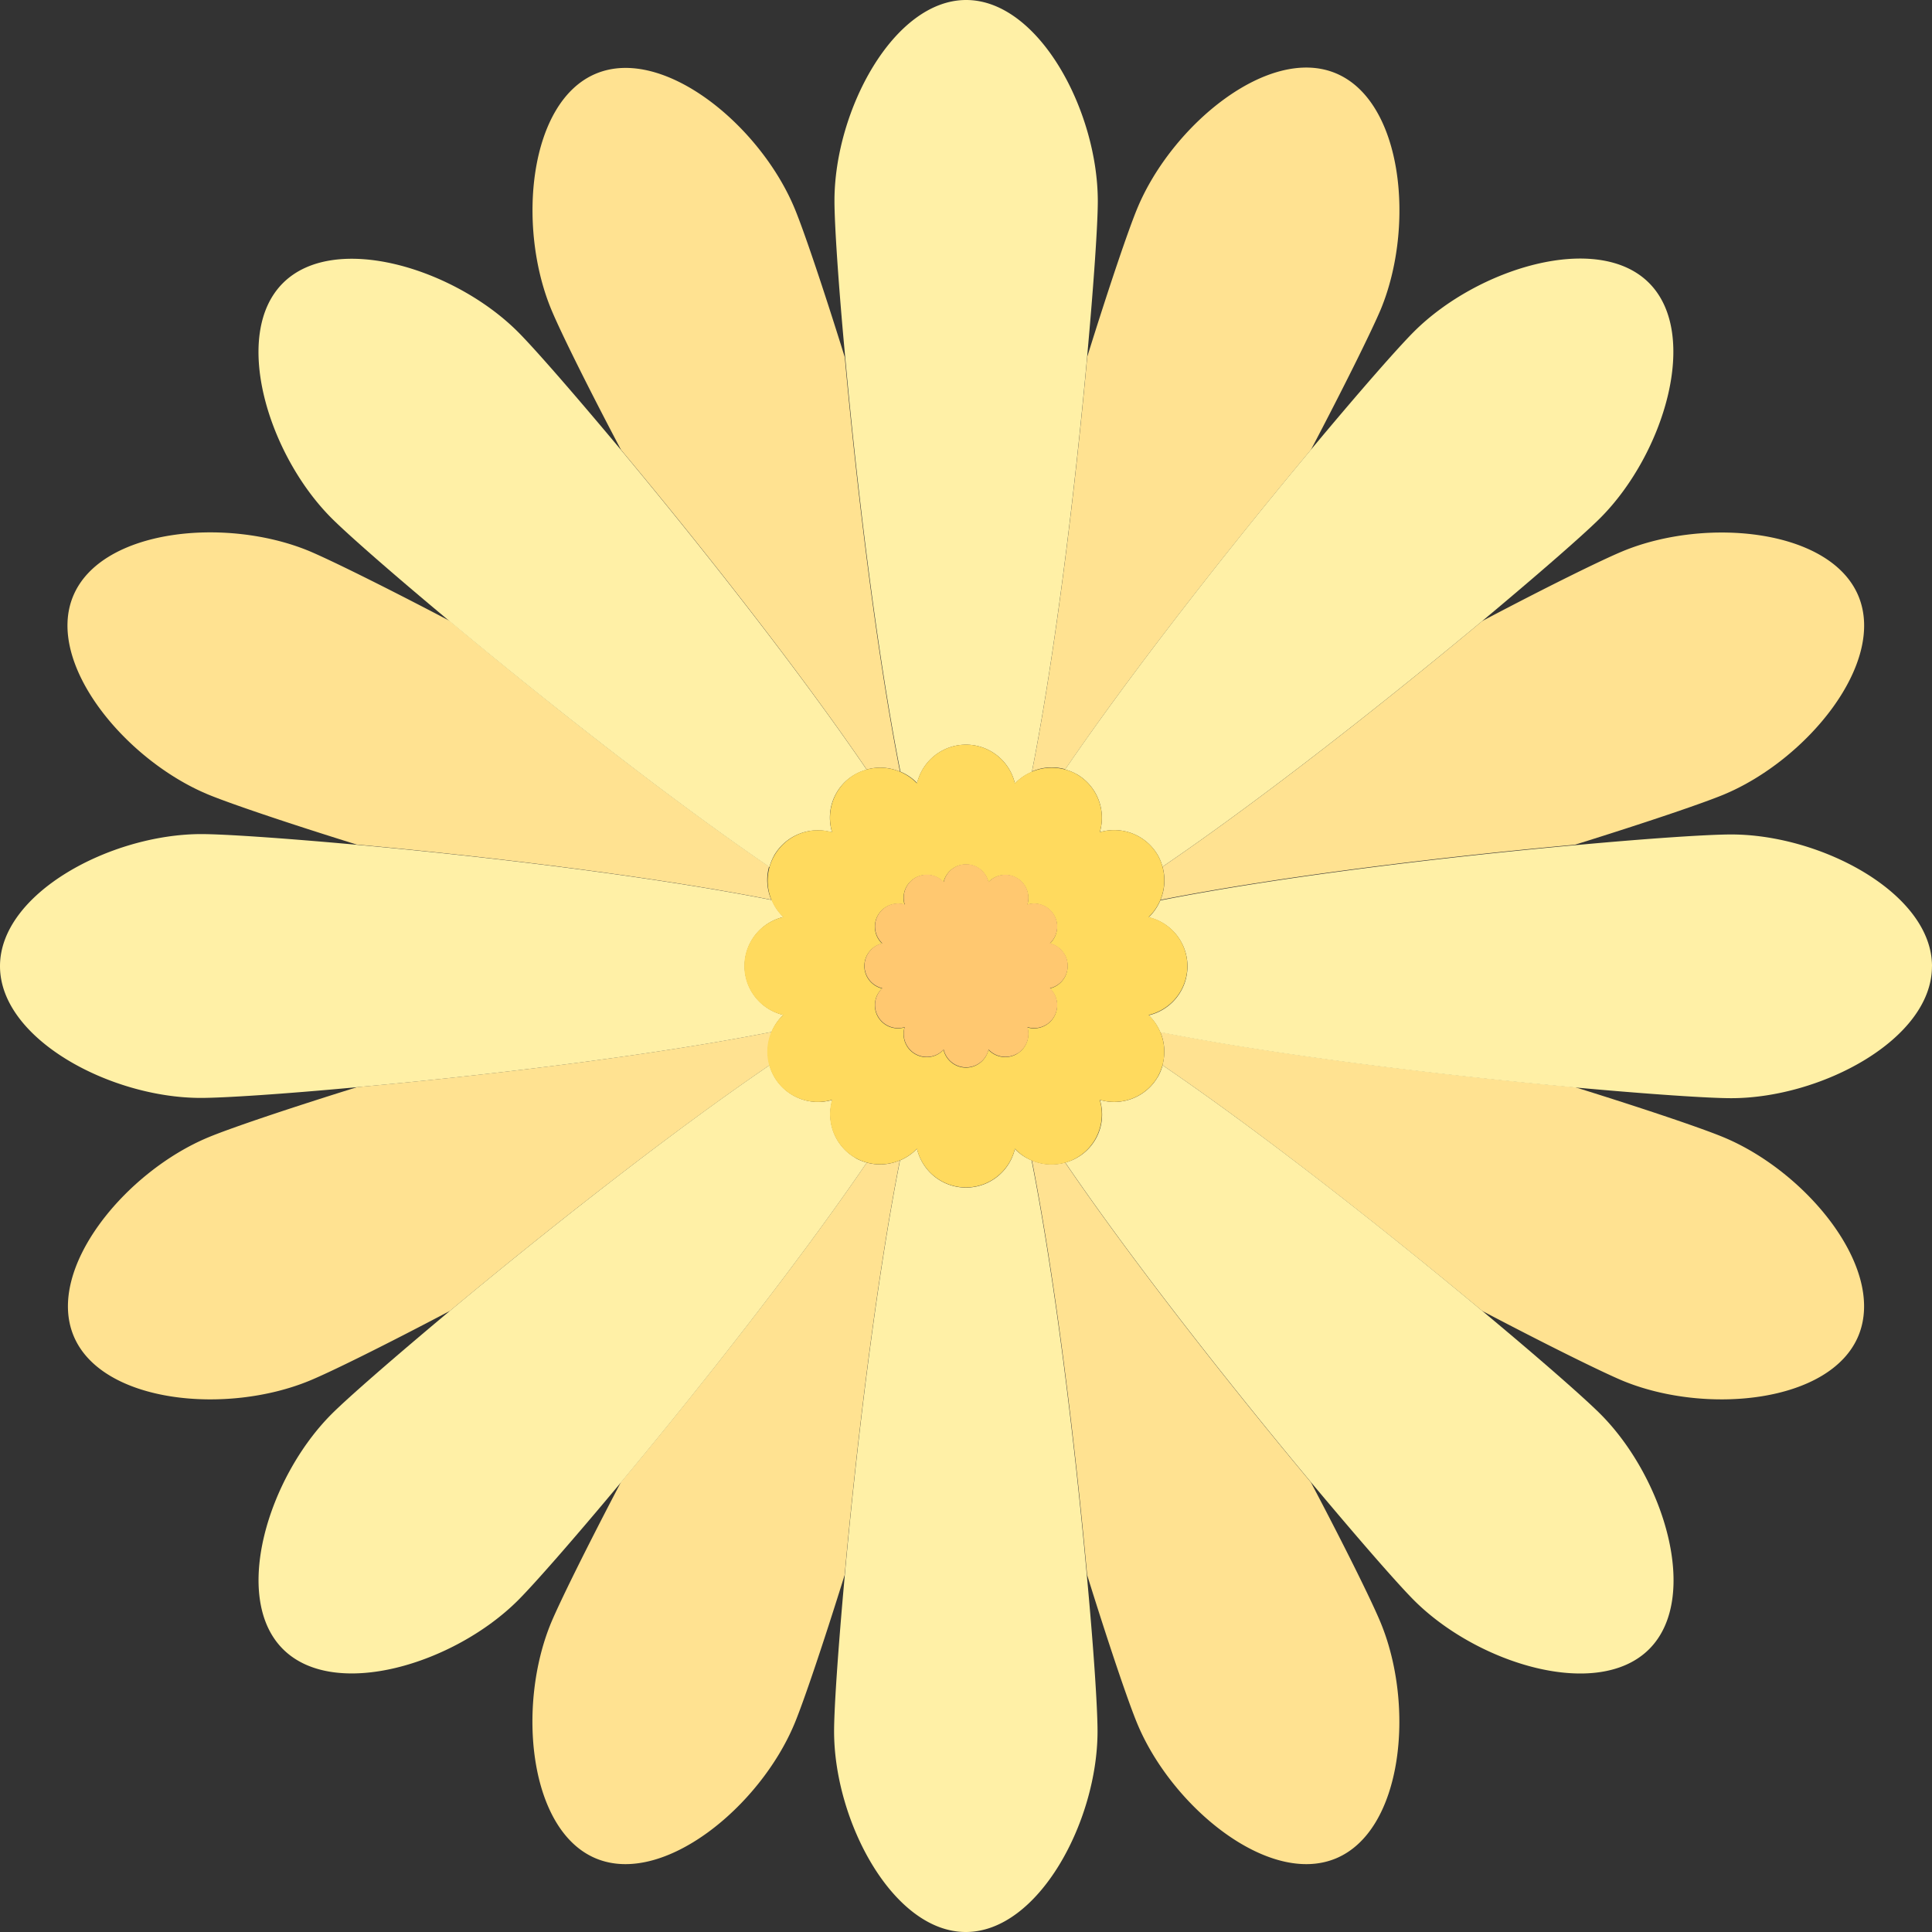
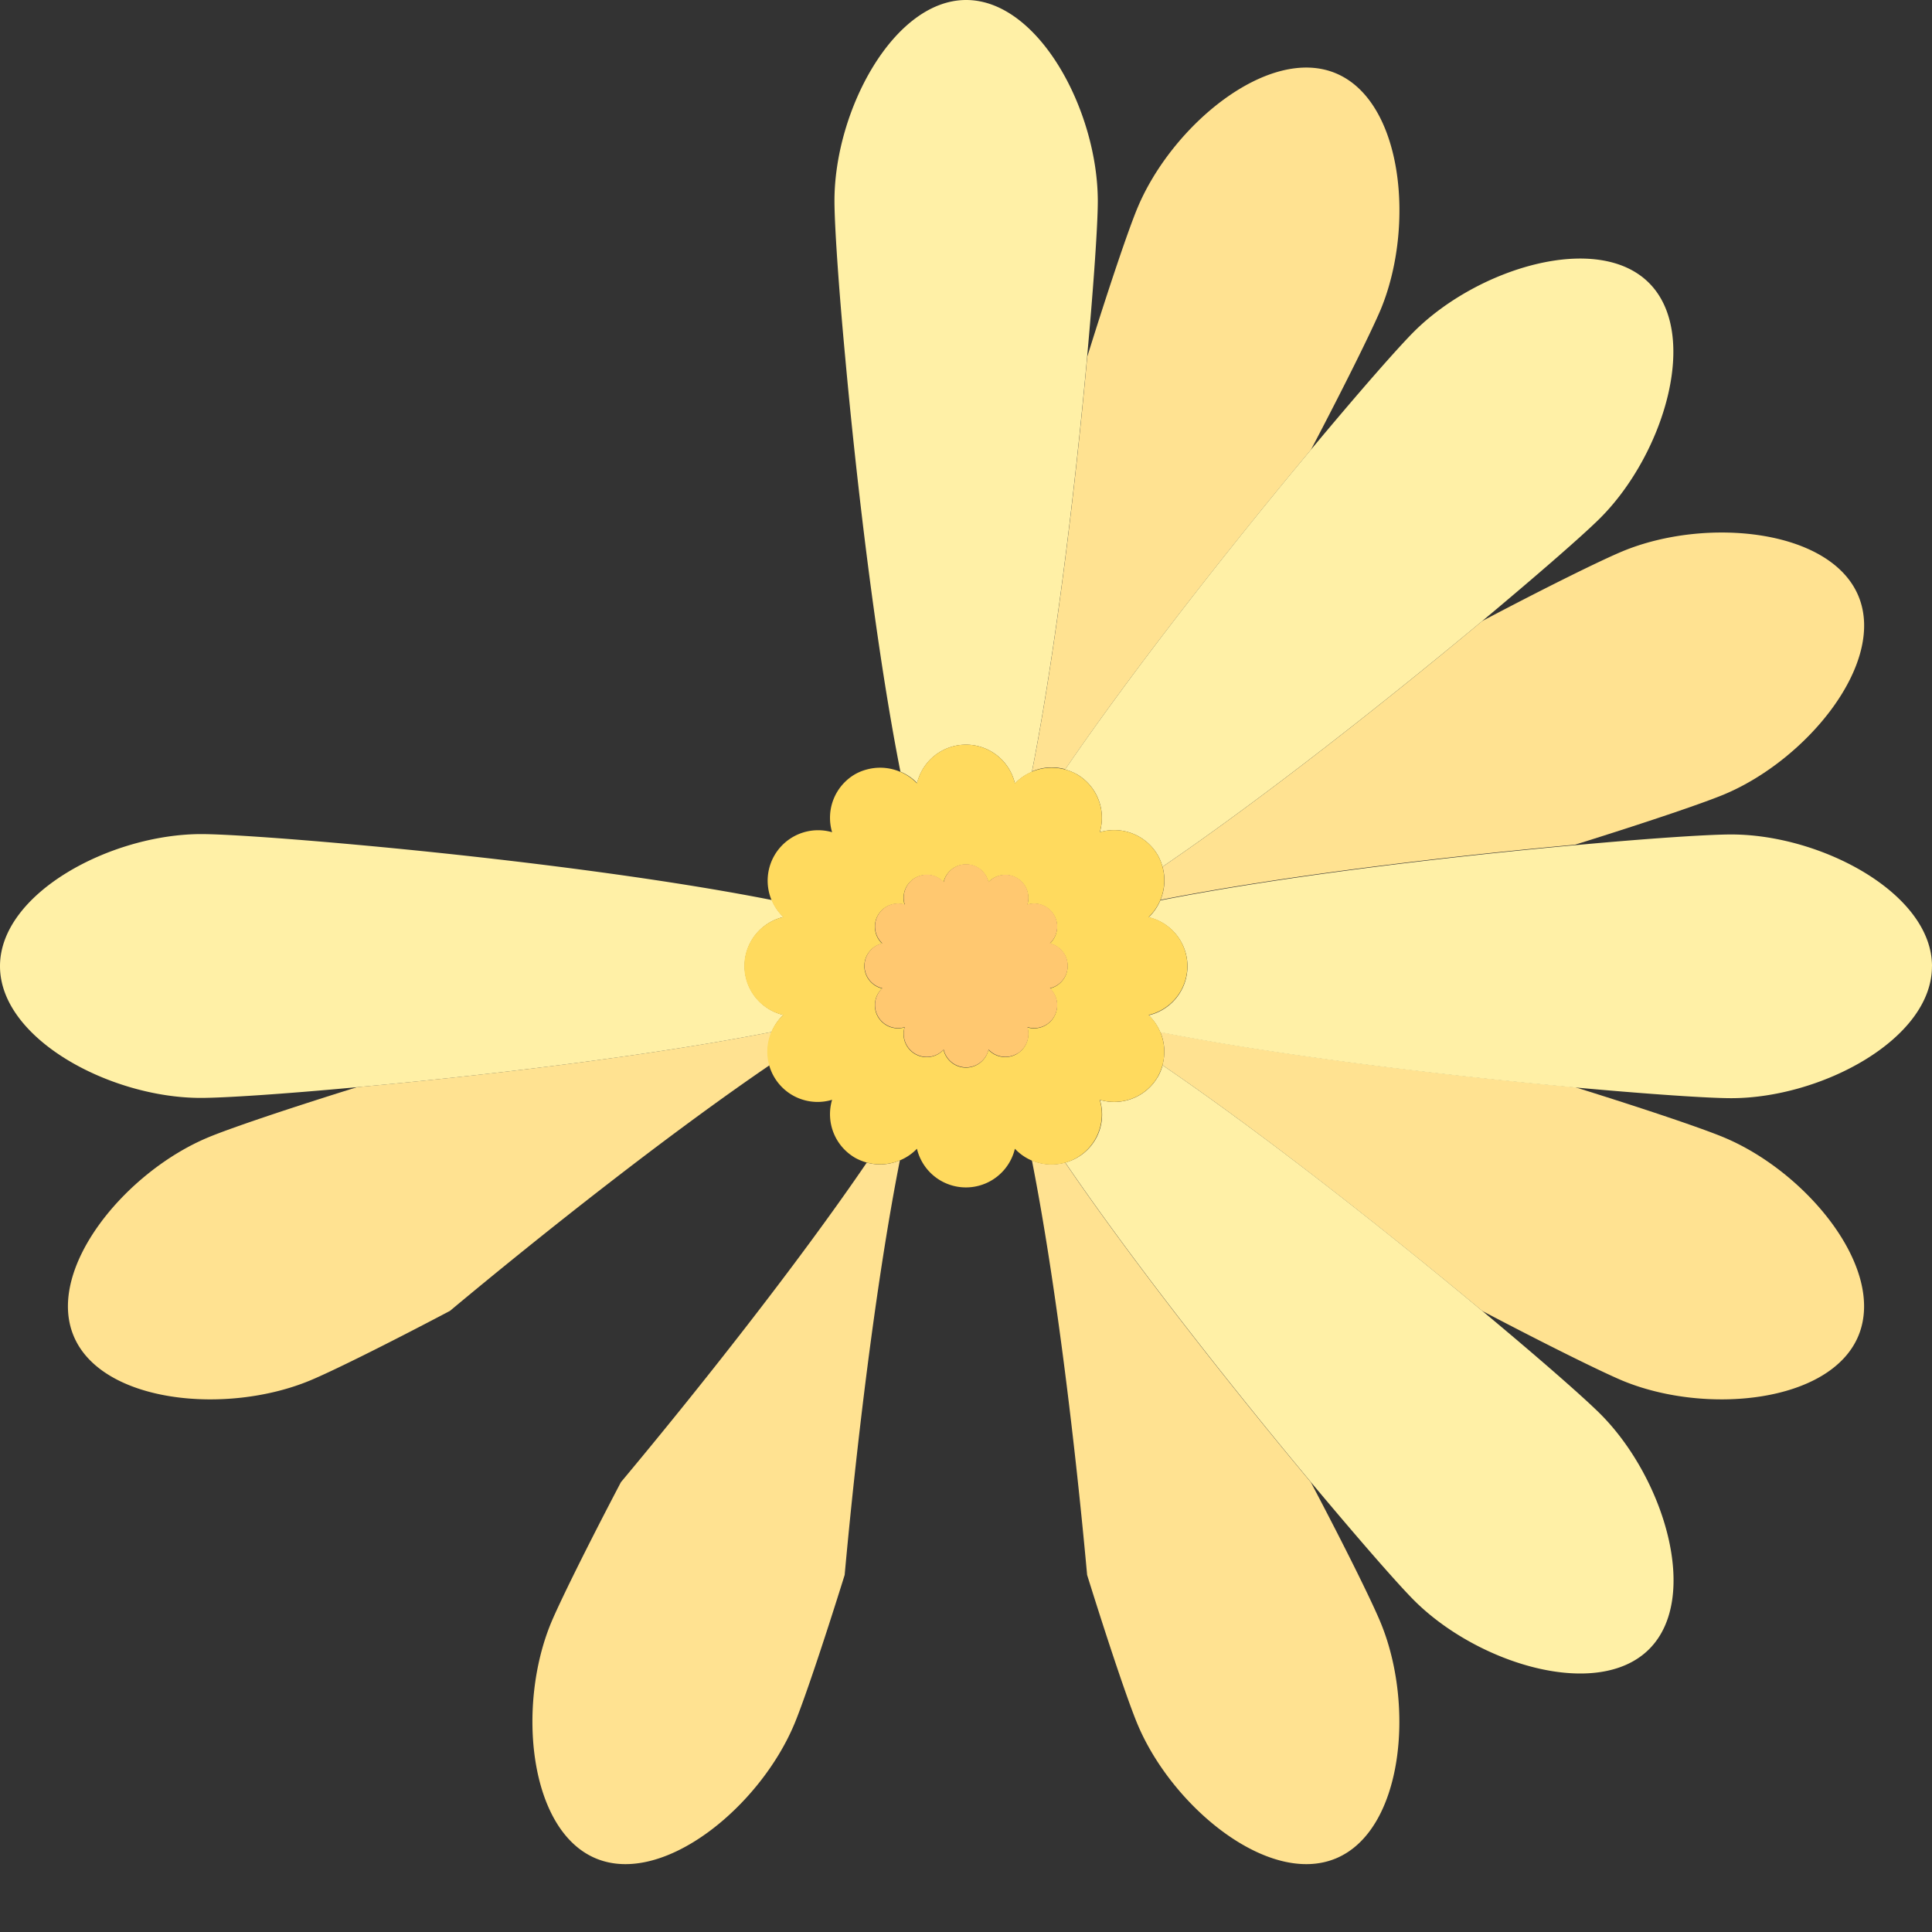
<svg xmlns="http://www.w3.org/2000/svg" width="36" height="36" viewBox="0 0 36 36">
  <rect x="0" y="0" width="36" height="36" fill="#333333" stroke="none" />
  <defs>
    <clipPath id="clip-path">
      <rect id="사각형_135" data-name="사각형 135" width="36" height="36" fill="none" />
    </clipPath>
  </defs>
  <g id="그룹_182" data-name="그룹 182" transform="translate(0 0)">
    <g id="그룹_181" data-name="그룹 181" transform="translate(0 0)" clip-path="url(#clip-path)">
-       <path id="패스_89" data-name="패스 89" d="M34.2,16.6c-.456-2.31-.819-5.425-1.029-7.724-.417-1.338-.77-2.376-.933-2.768-.642-1.55-2.446-3.035-3.7-2.516s-1.479,2.844-.836,4.395c.162.392.646,1.376,1.3,2.616,1.419,1.7,3.272,4.041,4.578,5.957a.93.93,0,0,1,.621.041" transform="translate(-17.43 -2.221)" fill="#ffe291" />
      <path id="패스_90" data-name="패스 90" d="M52.99,59.586c.456,2.31.82,5.427,1.029,7.726.417,1.337.77,2.375.933,2.767.642,1.55,2.446,3.035,3.7,2.516s1.478-2.844.836-4.395c-.162-.392-.646-1.375-1.3-2.615-1.419-1.7-3.273-4.042-4.579-5.958a.934.934,0,0,1-.621-.041" transform="translate(-33.762 -37.965)" fill="#ffe291" />
      <path id="패스_91" data-name="패스 91" d="M16.6,52.991c-2.31.456-5.426.82-7.725,1.029-1.338.417-2.375.77-2.767.933-1.55.642-3.035,2.446-2.517,3.7s2.845,1.479,4.4.836c.392-.162,1.374-.646,2.614-1.3,1.7-1.419,4.043-3.273,5.959-4.58a.931.931,0,0,1,.041-.62" transform="translate(-2.22 -33.763)" fill="#ffe291" />
      <path id="패스_92" data-name="패스 92" d="M59.586,34.2c2.31-.456,5.427-.82,7.726-1.029,1.337-.417,2.375-.77,2.767-.932,1.55-.642,3.035-2.447,2.516-3.7s-2.844-1.479-4.395-.836c-.392.163-1.376.646-2.616,1.3-1.7,1.419-4.042,3.273-5.957,4.579a.936.936,0,0,1-.04.621" transform="translate(-37.965 -17.431)" fill="#ffe291" />
      <path id="패스_93" data-name="패스 93" d="M53.61,16.559c1.306-1.916,3.16-4.255,4.58-5.958.651-1.24,1.134-2.222,1.3-2.614.642-1.551.416-3.876-.836-4.4s-3.057.966-3.7,2.516c-.163.392-.516,1.429-.933,2.767-.209,2.3-.573,5.416-1.029,7.726a.931.931,0,0,1,.62-.041" transform="translate(-33.762 -2.221)" fill="#ffe291" />
      <path id="패스_94" data-name="패스 94" d="M33.582,59.627C32.276,61.541,30.423,63.88,29,65.583c-.651,1.241-1.135,2.225-1.3,2.617-.643,1.55-.416,3.876.836,4.395s3.057-.966,3.7-2.516c.163-.392.516-1.43.933-2.767.209-2.3.573-5.416,1.029-7.726a.934.934,0,0,1-.621.041" transform="translate(-17.43 -37.965)" fill="#ffe291" />
-       <path id="패스_95" data-name="패스 95" d="M16.559,33.582C14.643,32.276,12.3,30.422,10.6,29c-1.24-.651-2.222-1.134-2.615-1.3-1.55-.643-3.877-.416-4.4.836s.966,3.057,2.516,3.7c.392.162,1.429.516,2.766.932,2.3.209,5.416.573,7.726,1.029a.933.933,0,0,1-.041-.62" transform="translate(-2.221 -17.431)" fill="#ffe291" />
      <path id="패스_96" data-name="패스 96" d="M59.626,53.612c1.916,1.306,4.254,3.16,5.958,4.579,1.24.651,2.223,1.135,2.615,1.3,1.55.642,3.876.416,4.395-.837s-.965-3.057-2.516-3.7c-.392-.163-1.43-.516-2.768-.933-2.3-.209-5.415-.573-7.725-1.029a.935.935,0,0,1,.04.62" transform="translate(-37.965 -33.764)" fill="#ffe291" />
      <path id="패스_97" data-name="패스 97" d="M44.384,14.6a.937.937,0,0,1,1.825,0,.94.94,0,0,1,.315-.216c.456-2.31.82-5.427,1.029-7.726.127-1.395.2-2.488.2-2.913C47.751,2.062,46.652,0,45.3,0s-2.454,2.062-2.454,3.741c0,.425.07,1.519.2,2.914.209,2.3.573,5.415,1.029,7.724a.935.935,0,0,1,.316.216" transform="translate(-27.297 0)" fill="#fff0a6" />
-       <path id="패스_98" data-name="패스 98" d="M46.209,58.991a.937.937,0,0,1-1.825,0,.94.94,0,0,1-.316.216c-.456,2.31-.82,5.427-1.029,7.726-.127,1.4-.2,2.488-.2,2.913,0,1.678,1.1,3.74,2.454,3.74s2.455-2.062,2.455-3.74c0-.425-.07-1.518-.2-2.913-.209-2.3-.573-5.416-1.029-7.726a.934.934,0,0,1-.315-.216" transform="translate(-27.297 -37.586)" fill="#fff0a6" />
      <path id="패스_99" data-name="패스 99" d="M14.6,46.209a.937.937,0,0,1,0-1.825.938.938,0,0,1-.216-.316c-2.31-.456-5.427-.82-7.726-1.029-1.394-.127-2.487-.2-2.912-.2C2.062,42.842,0,43.941,0,45.3s2.062,2.455,3.741,2.455c.425,0,1.518-.07,2.913-.2,2.3-.209,5.415-.573,7.725-1.029a.936.936,0,0,1,.216-.315" transform="translate(0 -27.297)" fill="#fff0a6" />
      <path id="패스_100" data-name="패스 100" d="M73.585,45.3c0-1.355-2.062-2.455-3.741-2.455-.425,0-1.518.071-2.913.2-2.3.209-5.416.573-7.726,1.029a.94.94,0,0,1-.216.315.938.938,0,0,1,0,1.826.936.936,0,0,1,.216.315c2.31.456,5.426.82,7.725,1.029,1.4.127,2.489.2,2.913.2,1.678,0,3.741-1.1,3.741-2.455" transform="translate(-37.585 -27.296)" fill="#fff0a6" />
      <path id="패스_101" data-name="패스 101" d="M54.915,22.886a.938.938,0,0,1,.43,1.081.939.939,0,0,1,1.081.429.915.915,0,0,1,.087.215c1.916-1.306,4.254-3.159,5.957-4.578,1.077-.9,1.9-1.62,2.2-1.92,1.186-1.187,1.867-3.422.909-4.381s-3.194-.277-4.381.909c-.3.3-1.023,1.123-1.92,2.2-1.419,1.7-3.273,4.043-4.58,5.958a.928.928,0,0,1,.215.087" transform="translate(-34.852 -8.46)" fill="#fff0a6" />
-       <path id="패스_102" data-name="패스 102" d="M24.4,56.427a.938.938,0,0,1-.429-1.081.939.939,0,0,1-1.081-.43A.918.918,0,0,1,22.8,54.7c-1.916,1.306-4.255,3.16-5.959,4.58-1.076.9-1.9,1.619-2.2,1.919-1.187,1.187-1.868,3.422-.909,4.381s3.193.277,4.381-.909c.3-.3,1.024-1.124,1.921-2.2,1.419-1.7,3.272-4.041,4.578-5.956a.928.928,0,0,1-.215-.087" transform="translate(-8.46 -34.852)" fill="#fff0a6" />
-       <path id="패스_103" data-name="패스 103" d="M22.885,24.4a.939.939,0,0,1,1.081-.429.924.924,0,0,1,.644-1.169c-1.306-1.915-3.159-4.253-4.578-5.957-.9-1.077-1.62-1.9-1.92-2.2-1.187-1.187-3.422-1.868-4.381-.909s-.278,3.194.909,4.381c.3.3,1.123,1.023,2.2,1.92,1.7,1.419,4.043,3.273,5.958,4.579a.934.934,0,0,1,.087-.215" transform="translate(-8.46 -8.46)" fill="#fff0a6" />
      <path id="패스_104" data-name="패스 104" d="M56.427,54.917a.939.939,0,0,1-1.081.43.925.925,0,0,1-.644,1.168c1.306,1.916,3.159,4.254,4.579,5.958.9,1.076,1.62,1.9,1.92,2.2,1.187,1.187,3.422,1.868,4.381.909s.277-3.194-.909-4.381c-.3-.3-1.123-1.023-2.2-1.92-1.7-1.419-4.042-3.273-5.958-4.579a.908.908,0,0,1-.087.215" transform="translate(-34.852 -34.853)" fill="#fff0a6" />
      <path id="패스_105" data-name="패스 105" d="M46.019,40.51a.924.924,0,0,0-.087-.215.939.939,0,0,0-1.082-.429.938.938,0,0,0-.43-1.081.909.909,0,0,0-.215-.087.952.952,0,0,0-.936.257.938.938,0,0,0-1.825,0,.953.953,0,0,0-.937-.257.909.909,0,0,0-.215.087.939.939,0,0,0-.429,1.081.94.94,0,0,0-.912,1.581.937.937,0,0,0,0,1.825.937.937,0,0,0,.912,1.58.939.939,0,0,0,.429,1.081.958.958,0,0,0,.836.047.94.94,0,0,0,.316-.216.938.938,0,0,0,1.825,0,.937.937,0,0,0,1.58-.912.94.94,0,0,0,1.082-.429.954.954,0,0,0-.169-1.151.938.938,0,0,0,0-1.825.953.953,0,0,0,.257-.937m-3.662,3.743a.431.431,0,0,1-.418-.332.43.43,0,0,1-.726-.418.43.43,0,0,1-.418-.725.43.43,0,0,1,0-.837.43.43,0,0,1,.418-.725.43.43,0,0,1,.726-.418.43.43,0,0,1,.837,0,.43.43,0,0,1,.725.418.43.43,0,0,1,.419.725.43.43,0,0,1,0,.837.43.43,0,0,1-.419.725.43.43,0,0,1-.725.418.431.431,0,0,1-.419.332" transform="translate(-24.358 -24.359)" fill="#ffda5e" />
      <path id="패스_106" data-name="패스 106" d="M47.227,47.921a.43.43,0,0,0,.2-.5.43.43,0,0,0,.419-.725.43.43,0,0,0,0-.837.43.43,0,0,0-.419-.725.43.43,0,0,0-.725-.418.43.43,0,0,0-.837,0,.43.43,0,0,0-.726.418.43.43,0,0,0-.418.725.43.43,0,0,0,0,.837.43.43,0,0,0,.418.725.43.43,0,0,0,.726.418.43.43,0,0,0,.837,0,.43.43,0,0,0,.528.078" transform="translate(-28.281 -28.282)" fill="#ffc870" />
    </g>
  </g>
</svg>